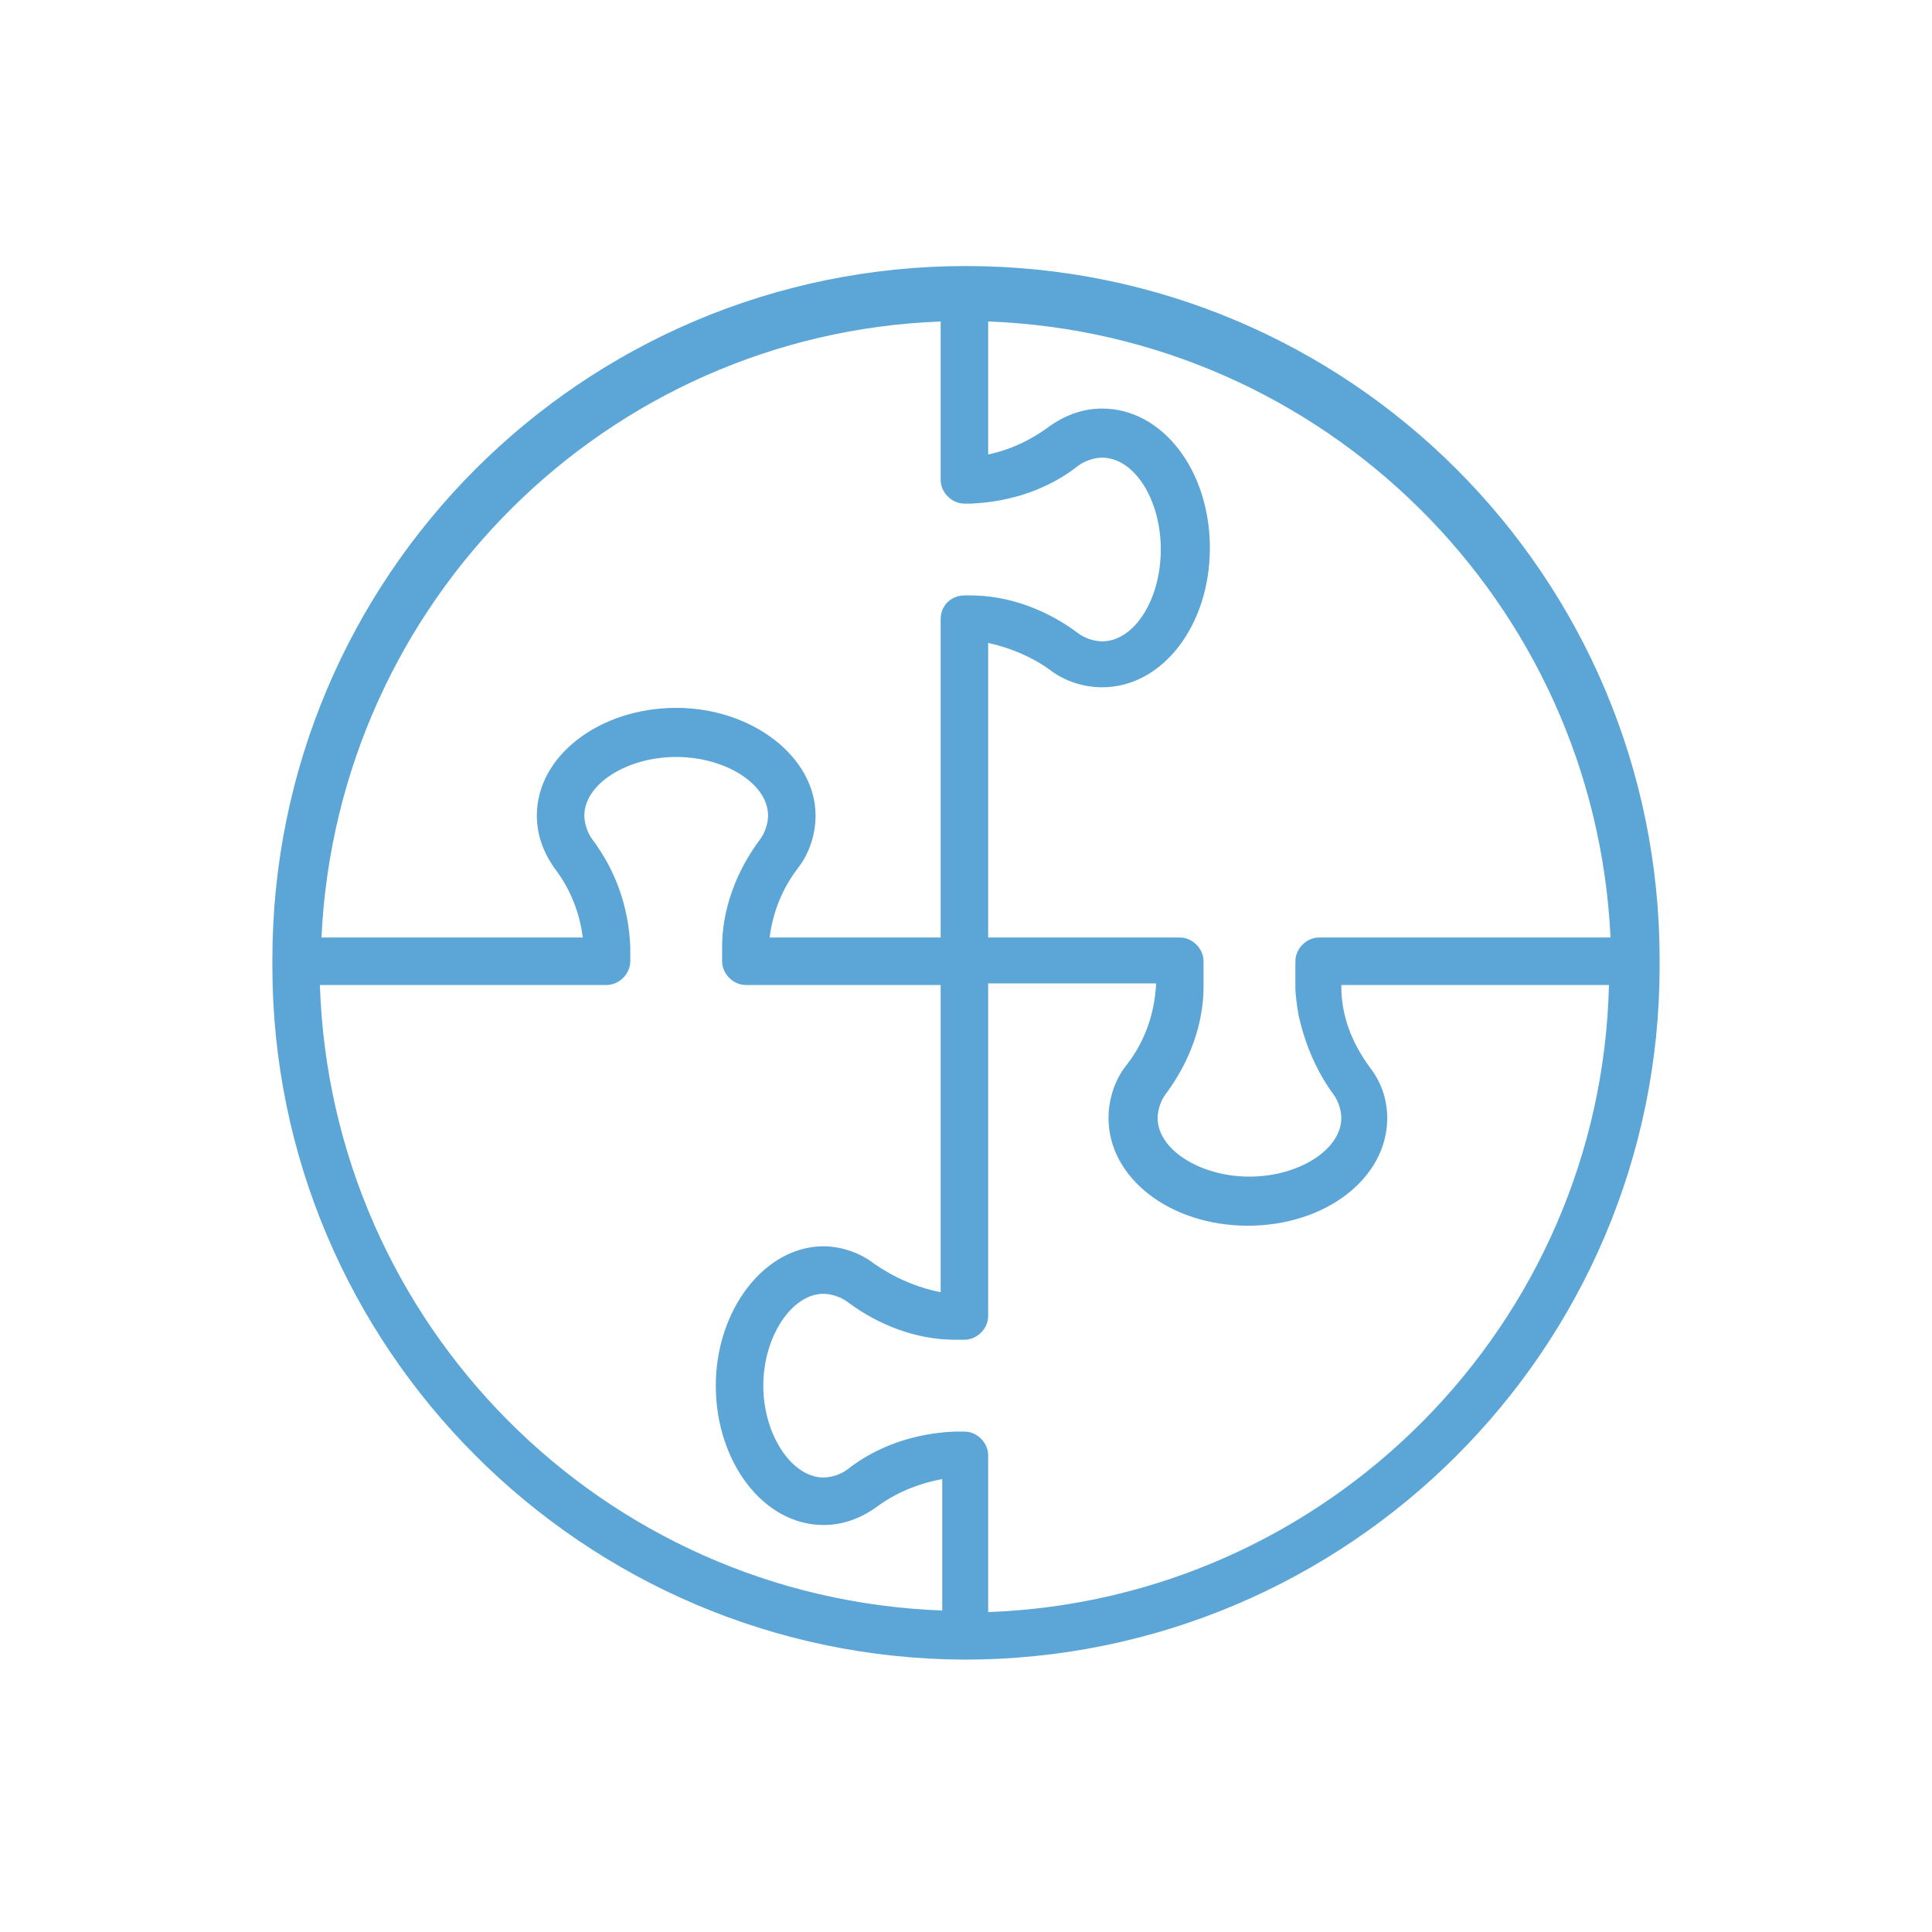
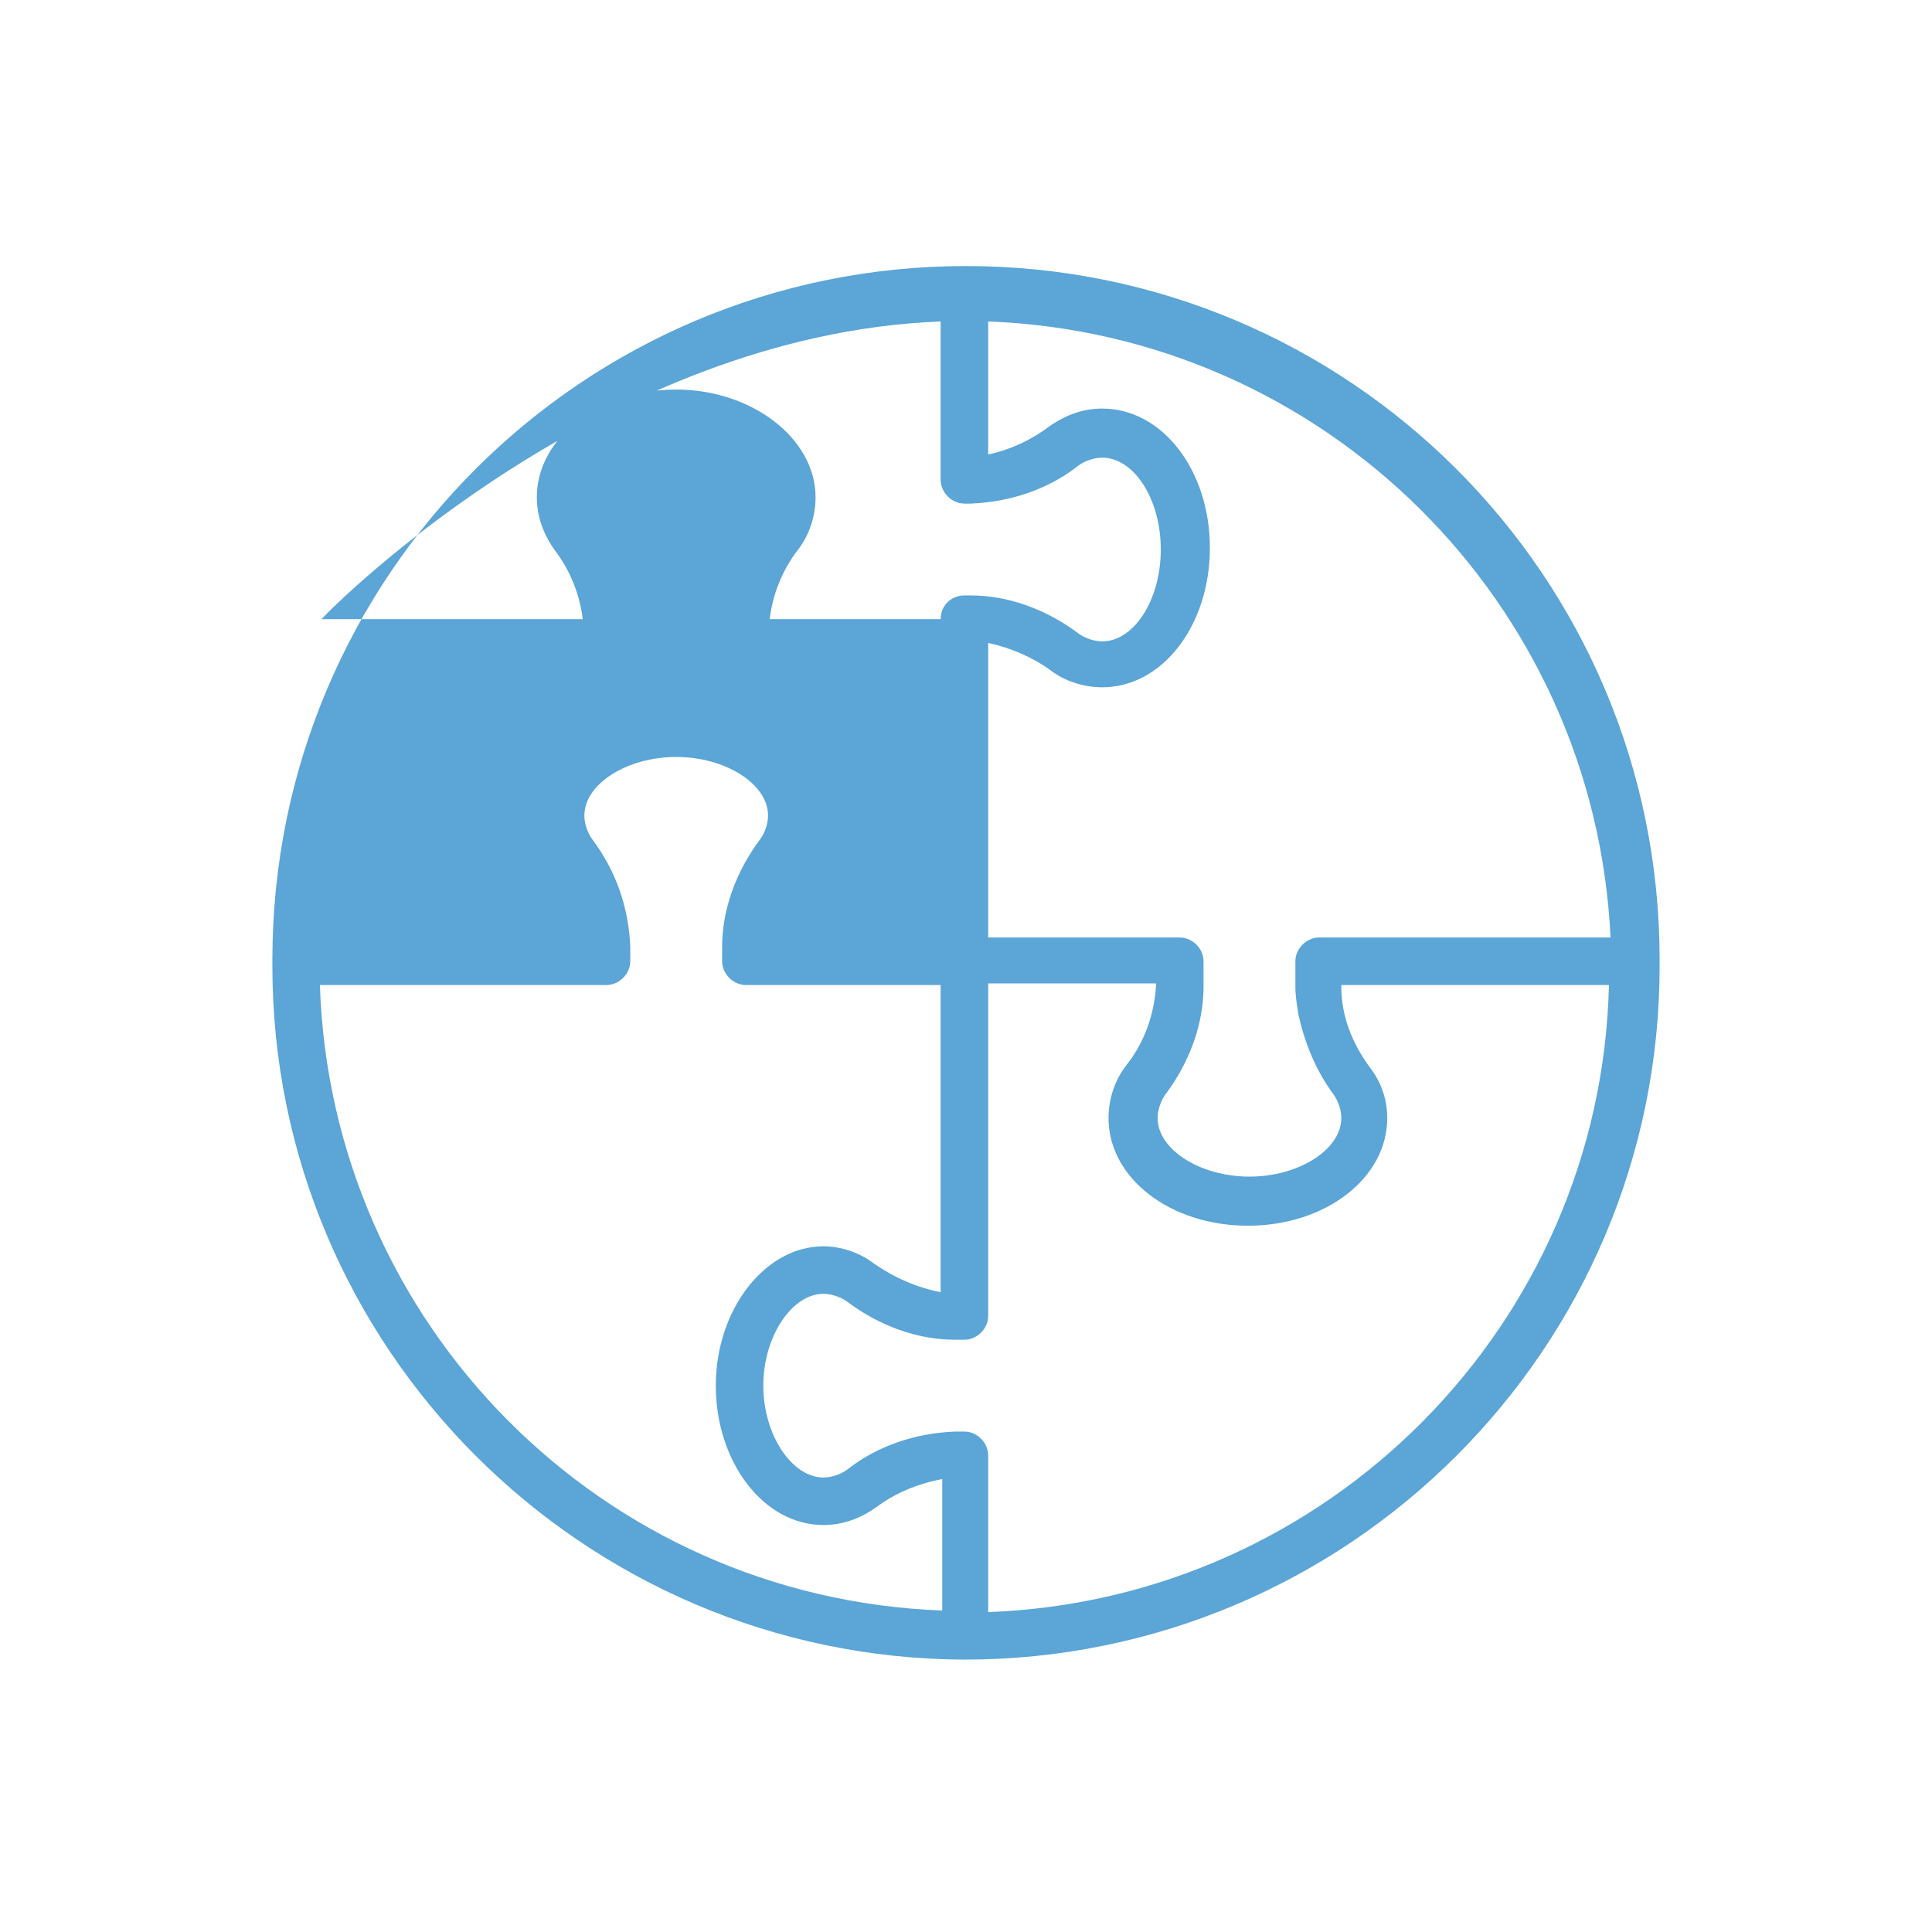
<svg xmlns="http://www.w3.org/2000/svg" id="Layer_1" x="0px" y="0px" viewBox="0 0 122 122" style="enable-background:new 0 0 122 122;" xml:space="preserve">
  <style type="text/css">	.st0{fill:#5BA5D7;}</style>
-   <path class="st0" d="M60.9,104.8c24.2,0,43.9-19.6,43.9-43.8c0-0.1,0-0.2,0-0.4c0-24.2-19.6-43.8-43.8-43.8 c-24.2,0-43.8,19.6-43.8,43.8c0,0.1,0,0.2,0,0.4C17.2,85.1,36.8,104.7,60.9,104.8z M62.4,101.8v-9.9c0-0.8-0.7-1.5-1.5-1.5h-0.6 c-2.5,0.1-4.9,0.9-6.8,2.4c-0.4,0.3-1,0.5-1.5,0.5c-2,0-3.8-2.7-3.8-5.8s1.8-5.8,3.8-5.8c0.5,0,1.1,0.2,1.5,0.5 c2,1.5,4.4,2.4,6.8,2.4h0.6c0.8,0,1.5-0.7,1.5-1.5v-21h10.6v0.1c-0.1,1.8-0.7,3.6-1.9,5.1c-0.7,0.9-1.1,2.1-1.1,3.3 c0,3.8,3.9,6.8,8.8,6.8s8.8-3,8.8-6.8c0-1.2-0.4-2.3-1.1-3.2c-1.1-1.5-1.8-3.2-1.8-5.1v-0.1h16.9C101.1,83.6,83.9,101,62.4,101.8 L62.4,101.8z M62.4,20.3c21.2,0.8,38.3,17.7,39.3,38.9H83.3c-0.8,0-1.5,0.7-1.5,1.5l0,0v1.6c0,0.6,0.1,1.2,0.2,1.8 c0.4,1.8,1.1,3.5,2.2,5c0.3,0.4,0.5,1,0.5,1.5c0,2-2.7,3.7-5.8,3.7s-5.8-1.7-5.8-3.7c0-0.5,0.2-1.1,0.5-1.5c1.5-2,2.4-4.4,2.4-6.8 v-1.6c0-0.8-0.7-1.5-1.5-1.5c0,0,0,0,0,0H62.4V40.6c1.4,0.3,2.8,0.9,3.9,1.7c0.9,0.7,2.1,1.1,3.3,1.1c3.8,0,6.8-3.9,6.8-8.8 s-3-8.8-6.8-8.8c-1.2,0-2.3,0.4-3.3,1.1c-1.2,0.9-2.5,1.5-3.9,1.8V20.3z M59.4,20.3v10c0,0.8,0.7,1.5,1.5,1.5c0,0,0,0,0,0h0.4 c2.5-0.1,4.9-0.9,6.8-2.4c0.4-0.3,1-0.5,1.5-0.5c2,0,3.7,2.6,3.7,5.8s-1.7,5.8-3.7,5.8c-0.5,0-1.1-0.2-1.5-0.5 c-2-1.5-4.4-2.4-6.8-2.4h-0.4c-0.8,0-1.5,0.6-1.5,1.5c0,0,0,0,0,0v20.1H48.6c0.2-1.6,0.8-3.1,1.8-4.4c0.7-0.9,1.1-2.1,1.1-3.3 c0-3.7-4-6.8-8.8-6.8s-8.8,3-8.8,6.8c0,1.2,0.4,2.3,1.1,3.3c1,1.3,1.6,2.8,1.8,4.4H20.3C21.3,38,38.3,21.1,59.4,20.3L59.4,20.3z  M38.3,62.2c0.8,0,1.5-0.7,1.5-1.5v-0.9c-0.1-2.5-0.9-4.8-2.4-6.8c-0.3-0.4-0.5-1-0.5-1.5c0-2,2.7-3.7,5.8-3.7s5.8,1.7,5.8,3.7 c0,0.5-0.2,1.1-0.5,1.5c-1.5,2-2.4,4.4-2.4,6.8v0.9c0,0.8,0.7,1.5,1.5,1.5h12.3v19.4c-1.5-0.3-2.9-0.9-4.2-1.8 c-0.9-0.7-2.1-1.1-3.2-1.1c-3.7,0-6.8,4-6.8,8.8s3,8.8,6.8,8.8c1.2,0,2.3-0.4,3.3-1.1c1.2-0.9,2.6-1.5,4.2-1.8v8.3 C38,100.9,20.9,83.6,20.2,62.2H38.3z" />
+   <path class="st0" d="M60.9,104.8c24.2,0,43.9-19.6,43.9-43.8c0-0.1,0-0.2,0-0.4c0-24.2-19.6-43.8-43.8-43.8 c-24.2,0-43.8,19.6-43.8,43.8c0,0.1,0,0.2,0,0.4C17.2,85.1,36.8,104.7,60.9,104.8z M62.4,101.8v-9.9c0-0.8-0.7-1.5-1.5-1.5h-0.6 c-2.5,0.1-4.9,0.9-6.8,2.4c-0.4,0.3-1,0.5-1.5,0.5c-2,0-3.8-2.7-3.8-5.8s1.8-5.8,3.8-5.8c0.5,0,1.1,0.2,1.5,0.5 c2,1.5,4.4,2.4,6.8,2.4h0.6c0.8,0,1.5-0.7,1.5-1.5v-21h10.6v0.1c-0.1,1.8-0.7,3.6-1.9,5.1c-0.7,0.9-1.1,2.1-1.1,3.3 c0,3.8,3.9,6.8,8.8,6.8s8.8-3,8.8-6.8c0-1.2-0.4-2.3-1.1-3.2c-1.1-1.5-1.8-3.2-1.8-5.1v-0.1h16.9C101.1,83.6,83.9,101,62.4,101.8 L62.4,101.8z M62.4,20.3c21.2,0.8,38.3,17.7,39.3,38.9H83.3c-0.8,0-1.5,0.7-1.5,1.5l0,0v1.6c0,0.6,0.1,1.2,0.2,1.8 c0.4,1.8,1.1,3.5,2.2,5c0.3,0.4,0.5,1,0.5,1.5c0,2-2.7,3.7-5.8,3.7s-5.8-1.7-5.8-3.7c0-0.5,0.2-1.1,0.5-1.5c1.5-2,2.4-4.4,2.4-6.8 v-1.6c0-0.8-0.7-1.5-1.5-1.5c0,0,0,0,0,0H62.4V40.6c1.4,0.3,2.8,0.9,3.9,1.7c0.9,0.7,2.1,1.1,3.3,1.1c3.8,0,6.8-3.9,6.8-8.8 s-3-8.8-6.8-8.8c-1.2,0-2.3,0.4-3.3,1.1c-1.2,0.9-2.5,1.5-3.9,1.8V20.3z M59.4,20.3v10c0,0.8,0.7,1.5,1.5,1.5c0,0,0,0,0,0h0.4 c2.5-0.1,4.9-0.9,6.8-2.4c0.4-0.3,1-0.5,1.5-0.5c2,0,3.7,2.6,3.7,5.8s-1.7,5.8-3.7,5.8c-0.5,0-1.1-0.2-1.5-0.5 c-2-1.5-4.4-2.4-6.8-2.4h-0.4c-0.8,0-1.5,0.6-1.5,1.5c0,0,0,0,0,0H48.6c0.2-1.6,0.8-3.1,1.8-4.4c0.7-0.9,1.1-2.1,1.1-3.3 c0-3.7-4-6.8-8.8-6.8s-8.8,3-8.8,6.8c0,1.2,0.4,2.3,1.1,3.3c1,1.3,1.6,2.8,1.8,4.4H20.3C21.3,38,38.3,21.1,59.4,20.3L59.4,20.3z  M38.3,62.2c0.8,0,1.5-0.7,1.5-1.5v-0.9c-0.1-2.5-0.9-4.8-2.4-6.8c-0.3-0.4-0.5-1-0.5-1.5c0-2,2.7-3.7,5.8-3.7s5.8,1.7,5.8,3.7 c0,0.5-0.2,1.1-0.5,1.5c-1.5,2-2.4,4.4-2.4,6.8v0.9c0,0.8,0.7,1.5,1.5,1.5h12.3v19.4c-1.5-0.3-2.9-0.9-4.2-1.8 c-0.9-0.7-2.1-1.1-3.2-1.1c-3.7,0-6.8,4-6.8,8.8s3,8.8,6.8,8.8c1.2,0,2.3-0.4,3.3-1.1c1.2-0.9,2.6-1.5,4.2-1.8v8.3 C38,100.9,20.9,83.6,20.2,62.2H38.3z" />
</svg>